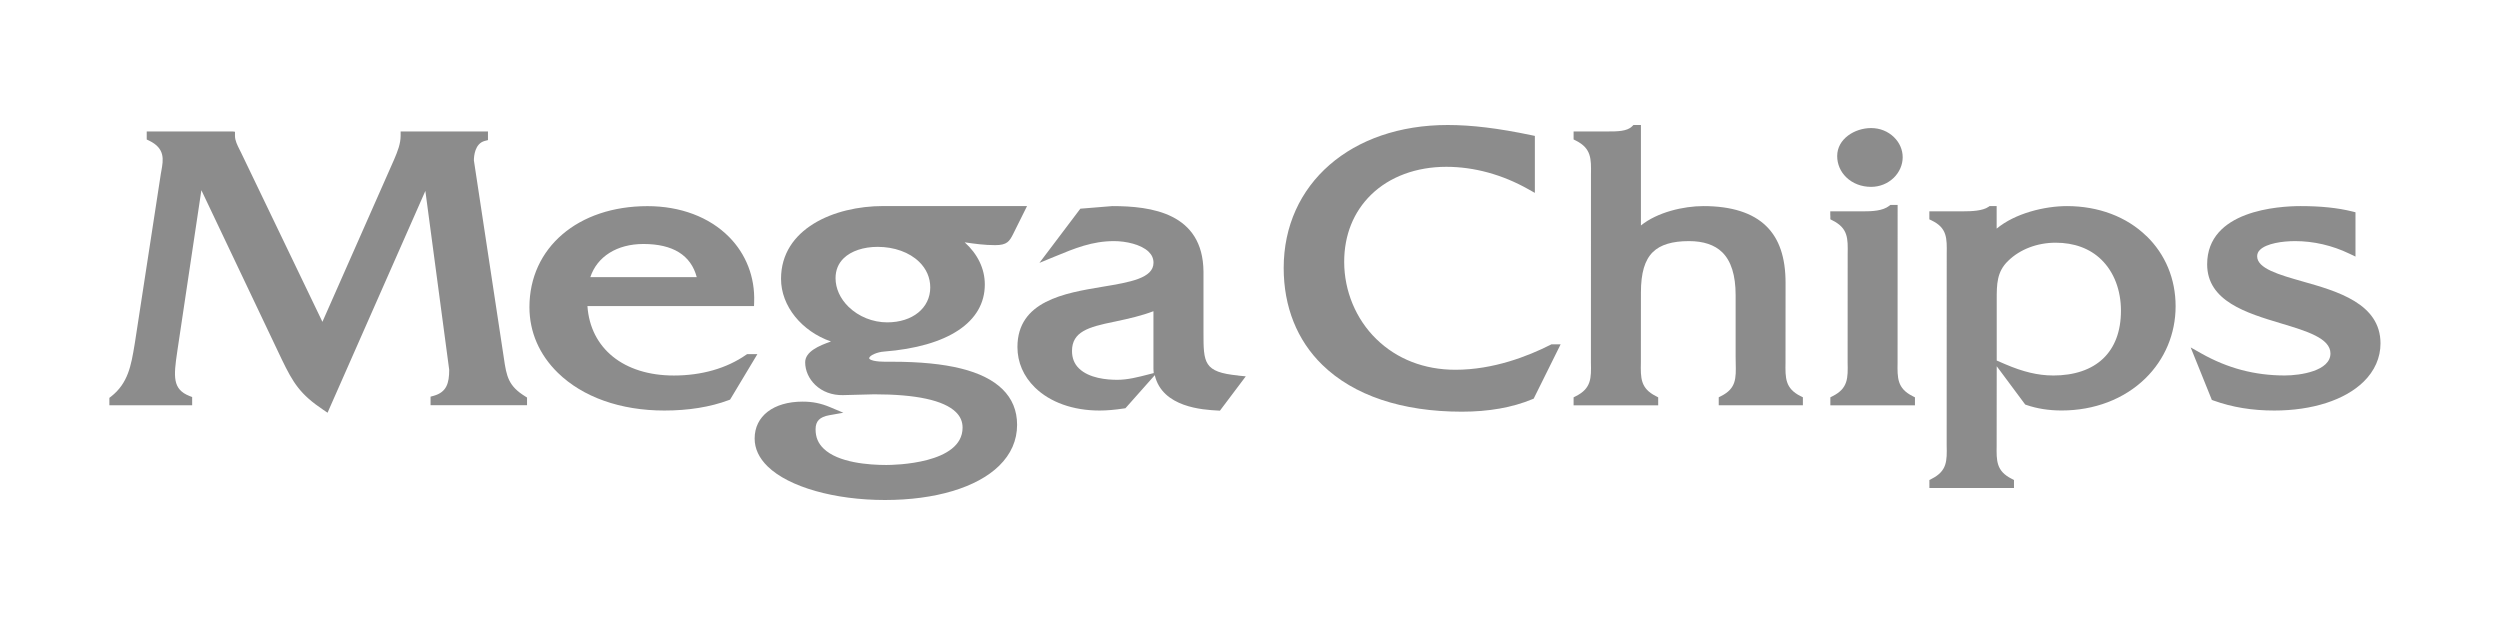
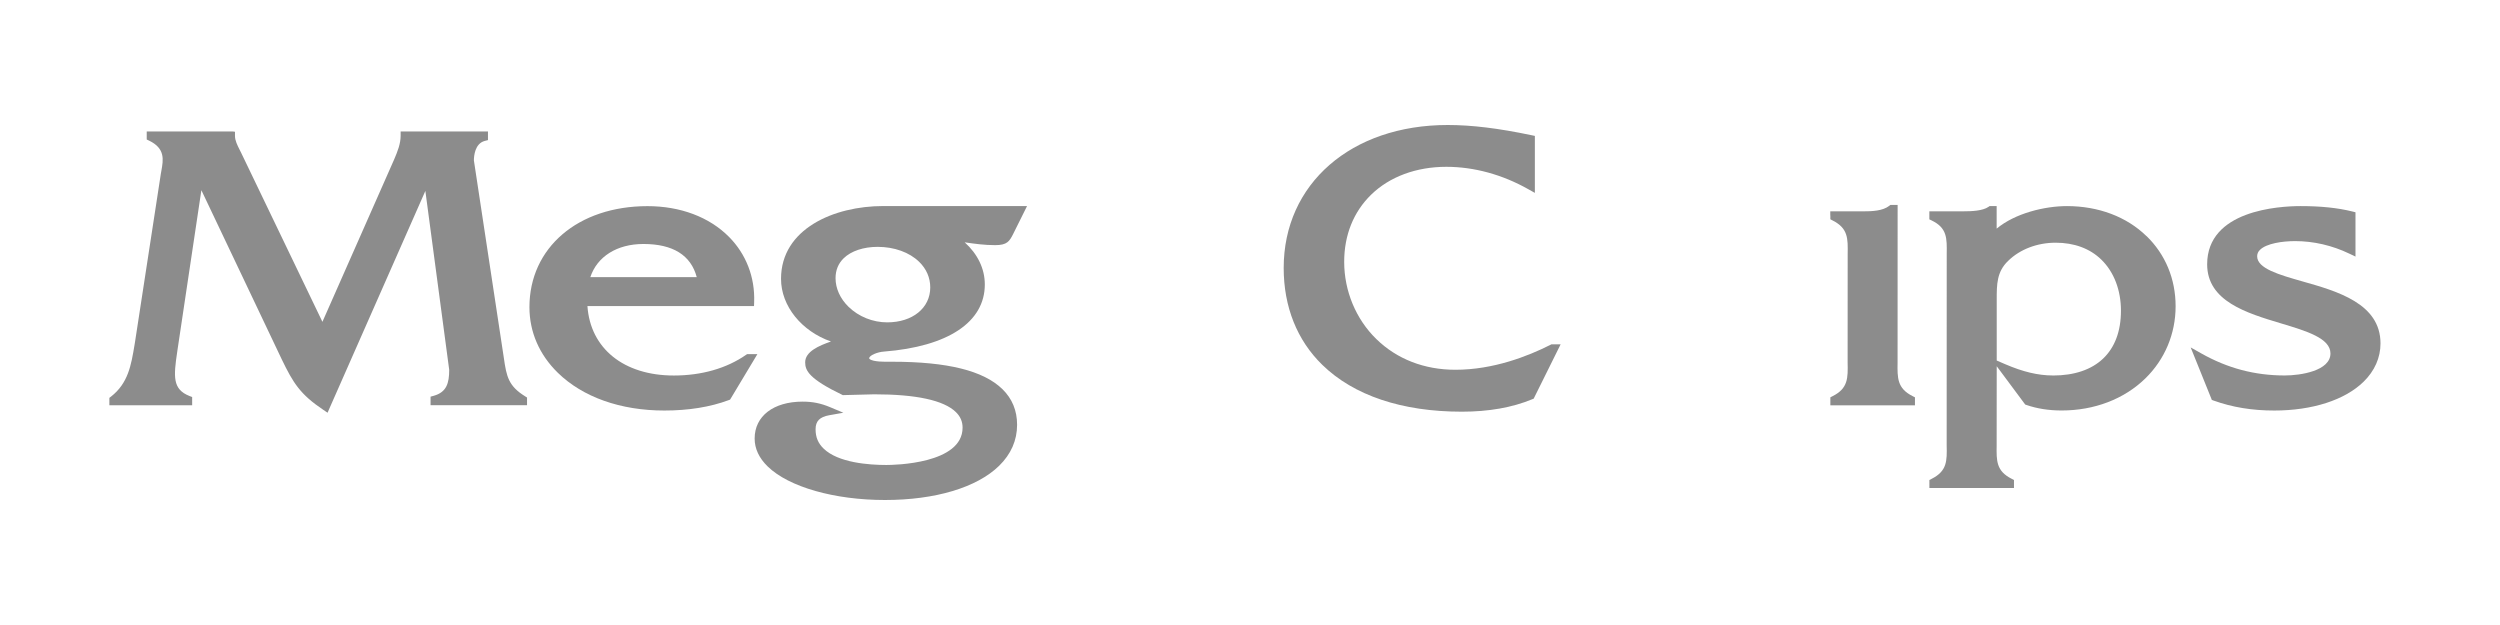
<svg xmlns="http://www.w3.org/2000/svg" width="160" height="40" viewBox="0 0 160 40" fill="none">
  <path d="M33.607 25.364C32.546 24.706 32.417 24.106 32.248 22.921C32.248 22.921 30.414 10.832 30.329 10.266C30.329 9.996 30.389 9.185 31.026 9.019L31.23 8.967V8.413H25.64V8.683C25.64 9.197 25.452 9.675 25.226 10.204C25.226 10.204 21.611 18.386 20.635 20.597L15.422 9.754L15.334 9.58C15.19 9.292 15.039 8.992 15.039 8.707V8.438C15.039 8.413 14.763 8.413 14.763 8.413H9.39V8.928L9.544 9.001C10.583 9.503 10.454 10.226 10.329 10.924L10.294 11.12L8.633 21.938C8.633 21.935 8.611 22.07 8.611 22.07C8.391 23.386 8.203 24.522 7.104 25.383L7 25.462V25.937H12.298V25.41L12.125 25.343C11.038 24.911 11.104 24.112 11.346 22.489L11.362 22.379C11.362 22.379 12.495 14.807 12.888 12.173L18.032 22.998C18.767 24.519 19.212 25.236 20.688 26.228L20.965 26.415L21.096 26.112L27.223 12.219L28.749 23.668C28.749 24.526 28.58 25.101 27.757 25.331L27.556 25.386V25.934H33.73V25.441L33.601 25.361L33.607 25.364Z" fill="#8C8C8C" />
  <path d="M48.473 22.664L48.231 23.068L46.775 25.493L46.724 25.576L46.633 25.61C45.449 26.051 44.061 26.274 42.516 26.274C39.718 26.274 37.3 25.417 35.705 23.861C34.515 22.701 33.884 21.246 33.884 19.657C33.884 15.851 36.993 13.193 41.439 13.193C43.546 13.193 45.399 13.891 46.658 15.162C47.751 16.264 48.323 17.743 48.266 19.329L48.257 19.59H37.596C37.781 22.297 39.916 24.033 43.126 24.033C44.903 24.033 46.498 23.576 47.742 22.713L47.814 22.664H48.47H48.473ZM41.179 15.615C39.486 15.615 38.217 16.421 37.781 17.737H44.592C44.215 16.329 43.066 15.615 41.179 15.615Z" fill="#8C8C8C" />
-   <path d="M63.684 15.689C63.021 15.689 62.371 15.603 61.74 15.508C62.569 16.255 63.028 17.198 63.028 18.206C63.028 20.615 60.676 22.18 56.565 22.502C56.166 22.526 55.629 22.744 55.629 22.93C55.629 22.943 55.629 22.955 55.648 22.97C55.855 23.169 56.694 23.157 56.97 23.151H57.102C60.638 23.151 62.943 23.723 64.155 24.905C64.78 25.515 65.094 26.28 65.094 27.186C65.094 28.182 64.705 29.067 63.941 29.814C62.516 31.204 59.853 32 56.637 32C53.422 32 50.489 31.176 49.132 29.854C48.576 29.312 48.297 28.711 48.297 28.065C48.297 26.632 49.503 25.704 51.368 25.704C52.012 25.704 52.539 25.812 53.136 26.063L53.974 26.415L53.076 26.574C52.461 26.684 52.197 26.951 52.197 27.471C52.197 27.992 52.364 28.372 52.709 28.708C53.645 29.621 55.629 29.759 56.725 29.759C57.225 29.759 61.605 29.691 61.605 27.37C61.605 26.981 61.464 26.657 61.178 26.375C60.406 25.619 58.641 25.236 55.95 25.236L53.94 25.288C53.258 25.3 52.633 25.071 52.178 24.636C51.767 24.244 51.531 23.714 51.531 23.188C51.531 22.505 52.404 22.125 53.183 21.856C51.312 21.203 49.986 19.596 49.986 17.844C49.986 14.645 53.375 13.187 56.524 13.187H65.731L65.54 13.573C65.54 13.573 64.871 14.914 64.871 14.917L64.852 14.957C64.604 15.45 64.453 15.689 63.693 15.689H63.684ZM54.307 19.636C54.954 20.266 55.859 20.631 56.782 20.631C58.402 20.631 59.536 19.712 59.536 18.395C59.536 17.774 59.291 17.207 58.823 16.754C58.201 16.148 57.234 15.799 56.169 15.799C55.262 15.799 54.471 16.065 53.996 16.528C53.651 16.864 53.475 17.293 53.475 17.802C53.475 18.46 53.77 19.112 54.307 19.636Z" fill="#8C8C8C" />
-   <path d="M79.25 24.033C77.023 23.818 77.023 23.224 77.023 21.255V17.382C76.989 13.625 73.676 13.19 71.186 13.19C71.164 13.19 69.27 13.346 69.27 13.346L69.145 13.355L69.069 13.453L67.119 16.035L66.522 16.825L67.449 16.442L67.502 16.421C68.784 15.891 69.892 15.431 71.302 15.431C72.056 15.431 73.032 15.643 73.516 16.114C73.723 16.316 73.824 16.546 73.824 16.816C73.824 17.808 72.313 18.062 70.561 18.353C68.133 18.757 65.116 19.262 65.116 22.211C65.116 23.191 65.505 24.085 66.237 24.801C67.21 25.75 68.68 26.274 70.369 26.274C70.84 26.274 71.365 26.228 71.927 26.142L72.027 26.127L72.093 26.054L73.811 24.118L73.905 24.011C74.386 26.078 77.005 26.225 77.928 26.274L78.076 26.283L78.163 26.167L79.445 24.464L79.73 24.085L79.25 24.039V24.033ZM73.532 23.956C72.831 24.137 72.169 24.308 71.506 24.308C70.844 24.308 69.707 24.213 69.054 23.579C68.755 23.289 68.608 22.915 68.608 22.462C68.608 21.231 69.66 20.928 71.267 20.6L71.359 20.582L71.443 20.563C72.247 20.392 73.07 20.205 73.82 19.917V23.598C73.82 23.696 73.833 23.785 73.839 23.877L73.528 23.956H73.532Z" fill="#8C8C8C" />
+   <path d="M63.684 15.689C63.021 15.689 62.371 15.603 61.74 15.508C62.569 16.255 63.028 17.198 63.028 18.206C63.028 20.615 60.676 22.18 56.565 22.502C56.166 22.526 55.629 22.744 55.629 22.93C55.629 22.943 55.629 22.955 55.648 22.97C55.855 23.169 56.694 23.157 56.97 23.151H57.102C60.638 23.151 62.943 23.723 64.155 24.905C64.78 25.515 65.094 26.28 65.094 27.186C65.094 28.182 64.705 29.067 63.941 29.814C62.516 31.204 59.853 32 56.637 32C53.422 32 50.489 31.176 49.132 29.854C48.576 29.312 48.297 28.711 48.297 28.065C48.297 26.632 49.503 25.704 51.368 25.704C52.012 25.704 52.539 25.812 53.136 26.063L53.974 26.415L53.076 26.574C52.461 26.684 52.197 26.951 52.197 27.471C52.197 27.992 52.364 28.372 52.709 28.708C53.645 29.621 55.629 29.759 56.725 29.759C57.225 29.759 61.605 29.691 61.605 27.37C61.605 26.981 61.464 26.657 61.178 26.375C60.406 25.619 58.641 25.236 55.95 25.236L53.94 25.288C51.767 24.244 51.531 23.714 51.531 23.188C51.531 22.505 52.404 22.125 53.183 21.856C51.312 21.203 49.986 19.596 49.986 17.844C49.986 14.645 53.375 13.187 56.524 13.187H65.731L65.54 13.573C65.54 13.573 64.871 14.914 64.871 14.917L64.852 14.957C64.604 15.45 64.453 15.689 63.693 15.689H63.684ZM54.307 19.636C54.954 20.266 55.859 20.631 56.782 20.631C58.402 20.631 59.536 19.712 59.536 18.395C59.536 17.774 59.291 17.207 58.823 16.754C58.201 16.148 57.234 15.799 56.169 15.799C55.262 15.799 54.471 16.065 53.996 16.528C53.651 16.864 53.475 17.293 53.475 17.802C53.475 18.46 53.77 19.112 54.307 19.636Z" fill="#8C8C8C" />
  <path d="M98.011 8.652C95.897 8.208 94.195 8 92.654 8C86.474 8 82.156 11.763 82.156 17.149C82.156 19.63 83.01 21.776 84.627 23.35C86.64 25.313 89.727 26.348 93.558 26.348C95.276 26.348 96.789 26.081 98.064 25.551L98.158 25.512L98.202 25.42L99.688 22.425L99.879 22.039H99.286L99.226 22.07C97.788 22.799 95.568 23.665 93.15 23.665C91.156 23.665 89.403 22.985 88.085 21.699C86.778 20.426 86.028 18.622 86.028 16.757C86.028 15.046 86.624 13.561 87.752 12.461C88.932 11.31 90.641 10.676 92.566 10.676C94.337 10.676 96.152 11.172 97.816 12.112L98.231 12.345V8.698L98.014 8.652H98.011Z" fill="#8C8C8C" />
-   <path d="M115.234 25.352C114.245 24.853 114.257 24.192 114.273 23.191V22.805L114.276 18.108C114.276 16.473 113.871 15.281 113.036 14.467C112.169 13.622 110.819 13.19 109.023 13.19C107.738 13.19 106.068 13.582 105.019 14.43V8H104.538L104.457 8.083C104.13 8.413 103.496 8.413 102.88 8.413H100.71V8.925L100.861 9.001C101.85 9.5 101.838 10.162 101.822 11.163V11.549L101.819 22.805V23.191C101.841 24.192 101.85 24.856 100.861 25.352L100.71 25.429V25.94H106.124V25.429L105.977 25.352C104.987 24.853 104.997 24.192 105.016 23.191V22.805L105.019 18.726C105.019 17.465 105.264 16.641 105.785 16.13C106.266 15.661 107.022 15.431 108.093 15.431C109.02 15.431 109.735 15.67 110.219 16.142C110.791 16.699 111.08 17.621 111.08 18.879V22.802C111.08 22.952 111.083 23.096 111.086 23.237C111.108 24.213 111.12 24.863 110.15 25.349L109.999 25.426V25.937H115.385V25.426L115.234 25.349V25.352Z" fill="#8C8C8C" />
  <path d="M117.143 13.793V14.035L117.291 14.112C118.28 14.611 118.267 15.263 118.251 16.249V16.635L118.248 22.805V23.191C118.27 24.192 118.28 24.857 117.291 25.352L117.143 25.429V25.94H122.557V25.429L122.406 25.352C121.417 24.853 121.429 24.192 121.445 23.191V22.805L121.448 13.383V13.114H120.987L120.911 13.172C120.494 13.499 119.831 13.527 119.19 13.527H117.137V13.796L117.143 13.793Z" fill="#8C8C8C" />
-   <path d="M121.772 10.064C121.772 9.586 121.574 9.13 121.213 8.778C120.827 8.401 120.309 8.196 119.75 8.196C118.707 8.196 117.58 8.882 117.58 9.987C117.58 10.499 117.784 10.982 118.158 11.344C118.566 11.742 119.131 11.959 119.75 11.959C120.3 11.959 120.815 11.751 121.201 11.377C121.565 11.022 121.772 10.544 121.772 10.064Z" fill="#8C8C8C" />
  <path d="M137.37 15.107C136.102 13.87 134.296 13.19 132.286 13.19C130.861 13.19 128.97 13.646 127.786 14.632V13.19H127.334L127.262 13.239C126.895 13.496 126.182 13.524 125.676 13.524H123.478V14.038L123.632 14.112C124.618 14.589 124.605 15.248 124.59 16.246V16.632L124.587 28.12V28.506C124.609 29.492 124.618 30.144 123.629 30.643L123.481 30.72V31.231H128.895V30.72L128.747 30.643C127.758 30.144 127.771 29.492 127.786 28.506V28.12L127.79 23.439L127.991 23.708L129.564 25.824L129.614 25.891L129.696 25.919C130.368 26.152 131.124 26.271 131.944 26.271C134.042 26.271 135.942 25.542 137.298 24.223C138.548 23.004 139.239 21.363 139.239 19.602C139.239 17.841 138.579 16.277 137.377 15.107H137.37ZM131.385 24.03C130.446 24.03 129.473 23.8 128.323 23.304L127.79 23.074V19.164C127.79 18.212 127.79 17.391 128.521 16.696C129.275 15.955 130.383 15.533 131.561 15.533C132.739 15.533 133.75 15.897 134.488 16.619C135.295 17.407 135.741 18.567 135.741 19.887C135.741 22.52 134.155 24.033 131.385 24.033V24.03Z" fill="#8C8C8C" />
  <path d="M150.543 13.533C149.604 13.3 148.524 13.19 147.243 13.19C145.839 13.19 141.258 13.46 141.258 16.916C141.258 19.277 143.776 20.034 146 20.701C147.62 21.188 149.149 21.647 149.149 22.621C149.149 23.736 147.234 24.03 146.222 24.03C144.307 24.03 142.564 23.567 140.887 22.621L140.203 22.235L140.492 22.952L141.512 25.481L141.556 25.594L141.672 25.637C142.866 26.066 144.134 26.274 145.554 26.274C147.984 26.274 150.066 25.604 151.266 24.434C151.975 23.742 152.352 22.894 152.352 21.978C152.352 19.427 149.586 18.64 147.359 18.01C145.868 17.584 144.458 17.186 144.458 16.402C144.458 16.243 144.517 16.105 144.643 15.986C145.061 15.578 146.078 15.431 146.891 15.431C148.066 15.431 149.262 15.707 150.352 16.231L150.751 16.421V13.585L150.543 13.533Z" fill="#8C8C8C" />
</svg>